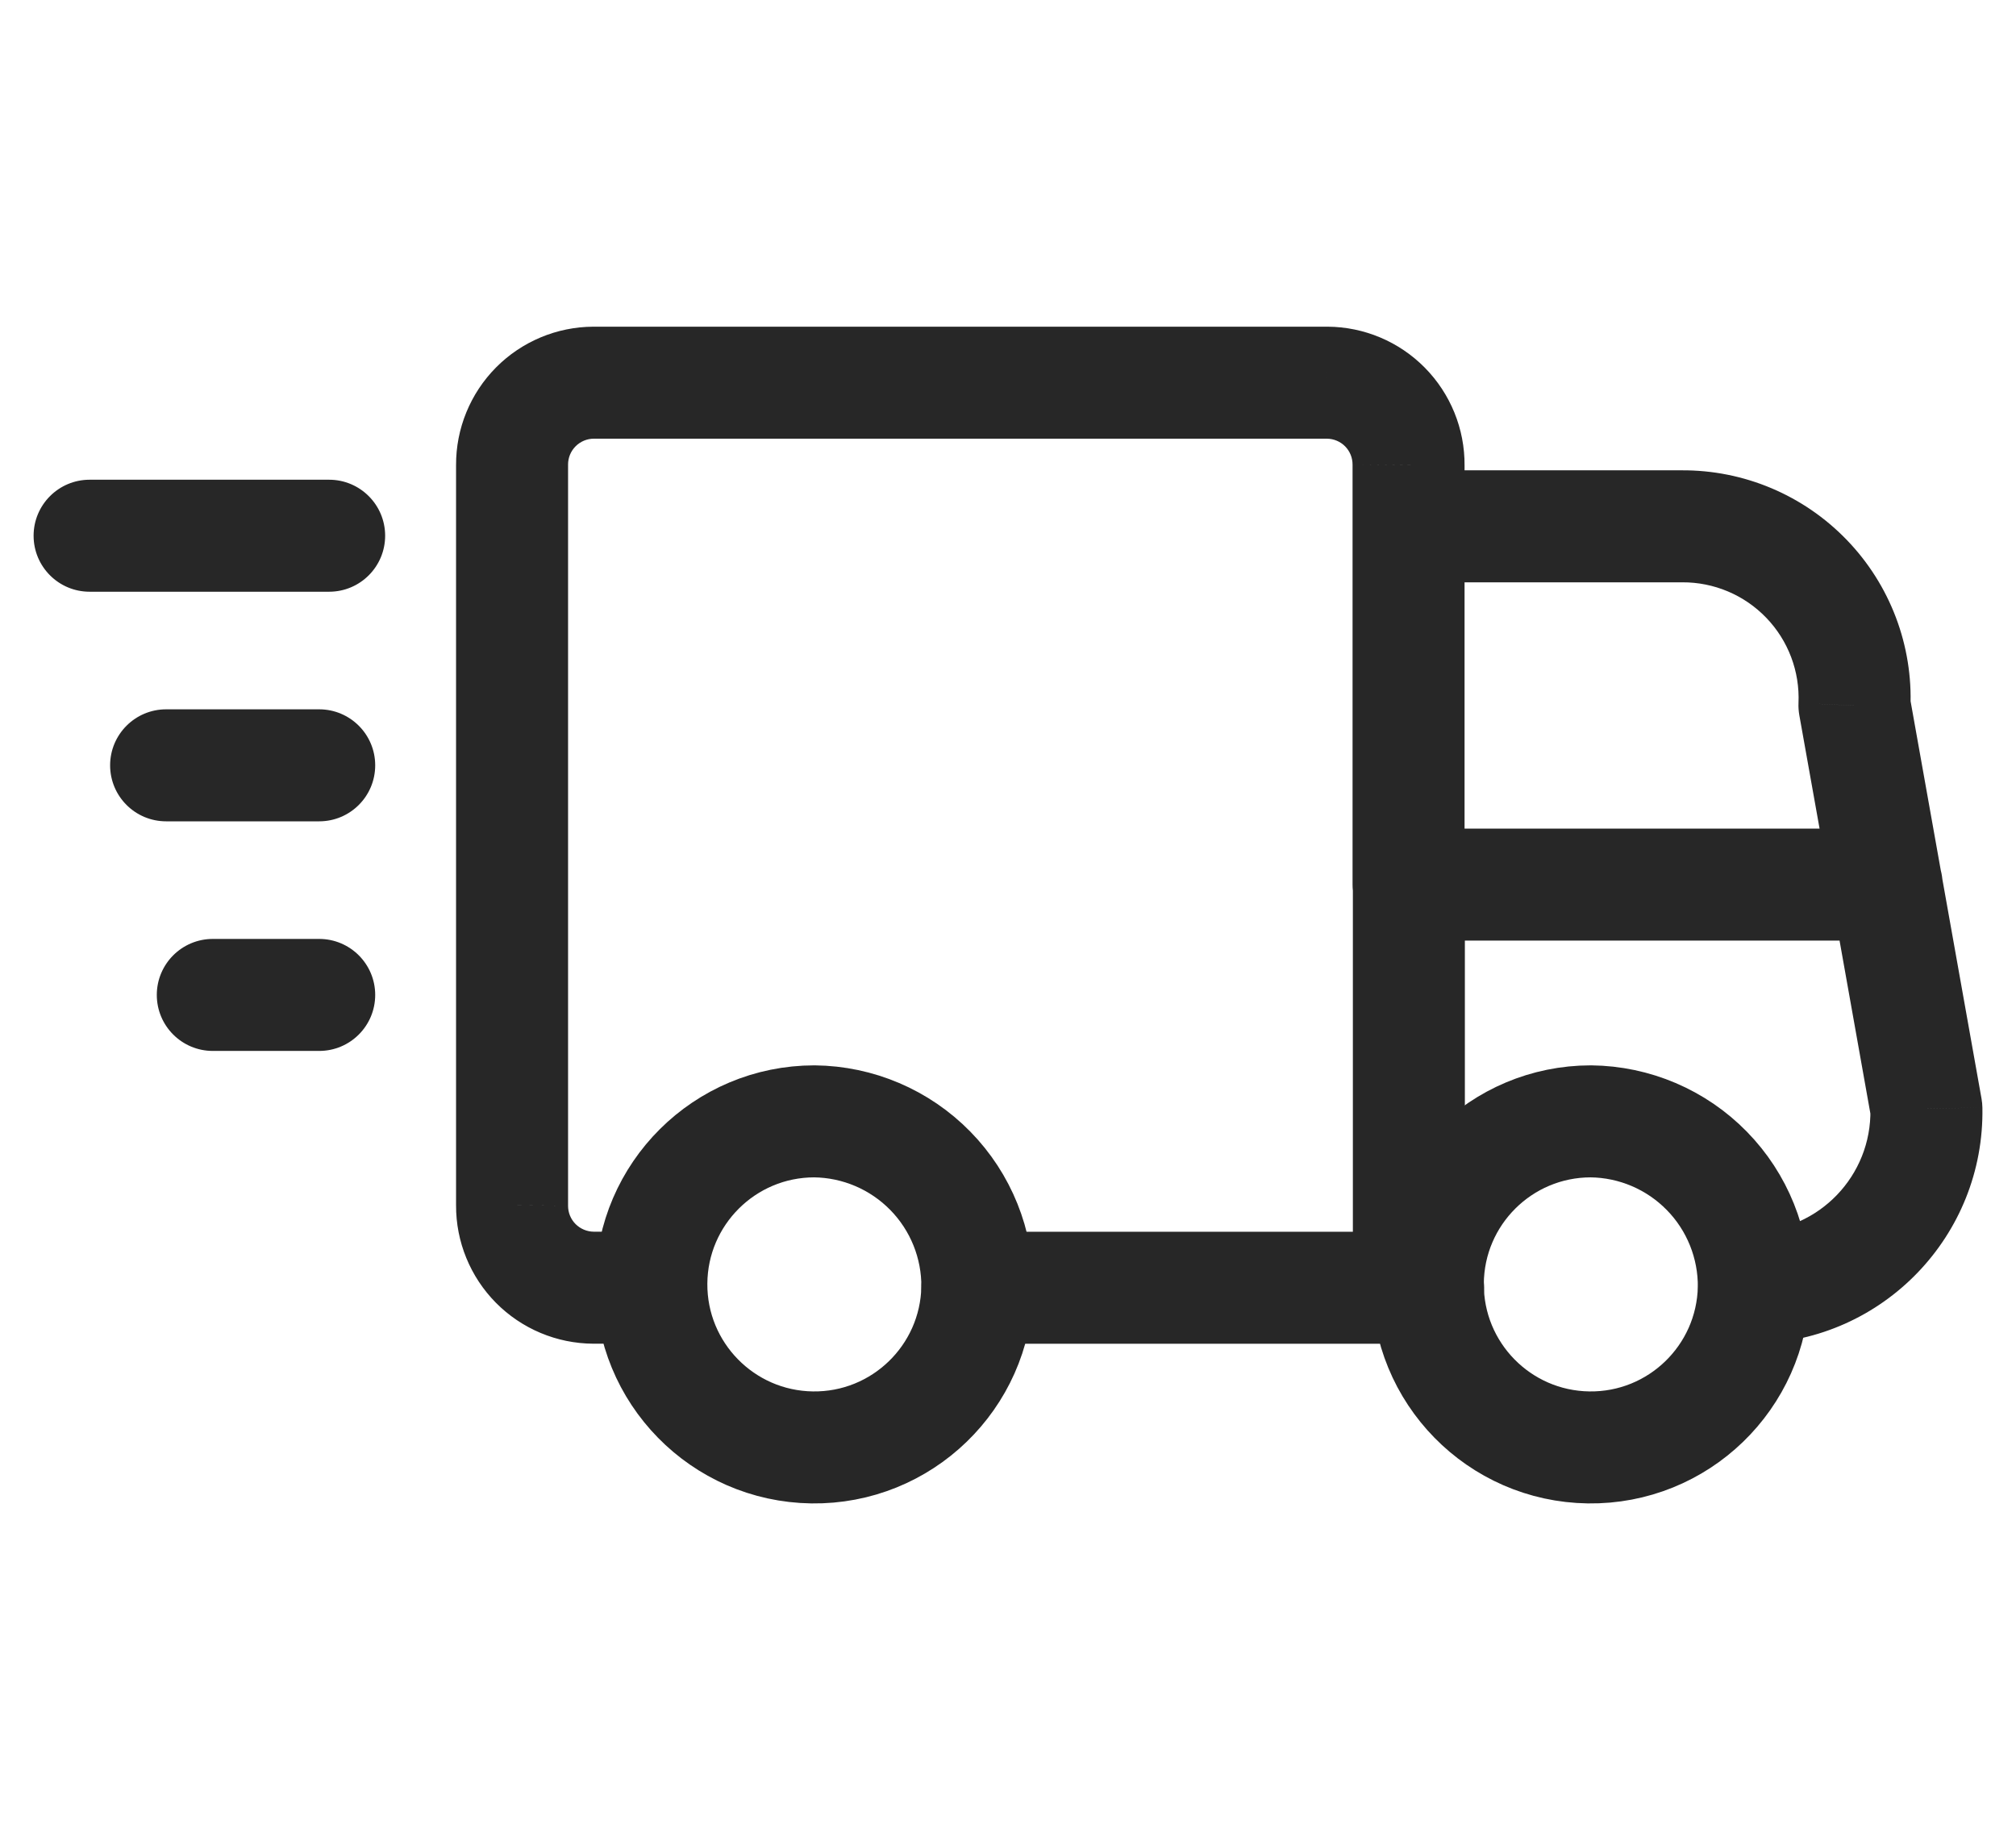
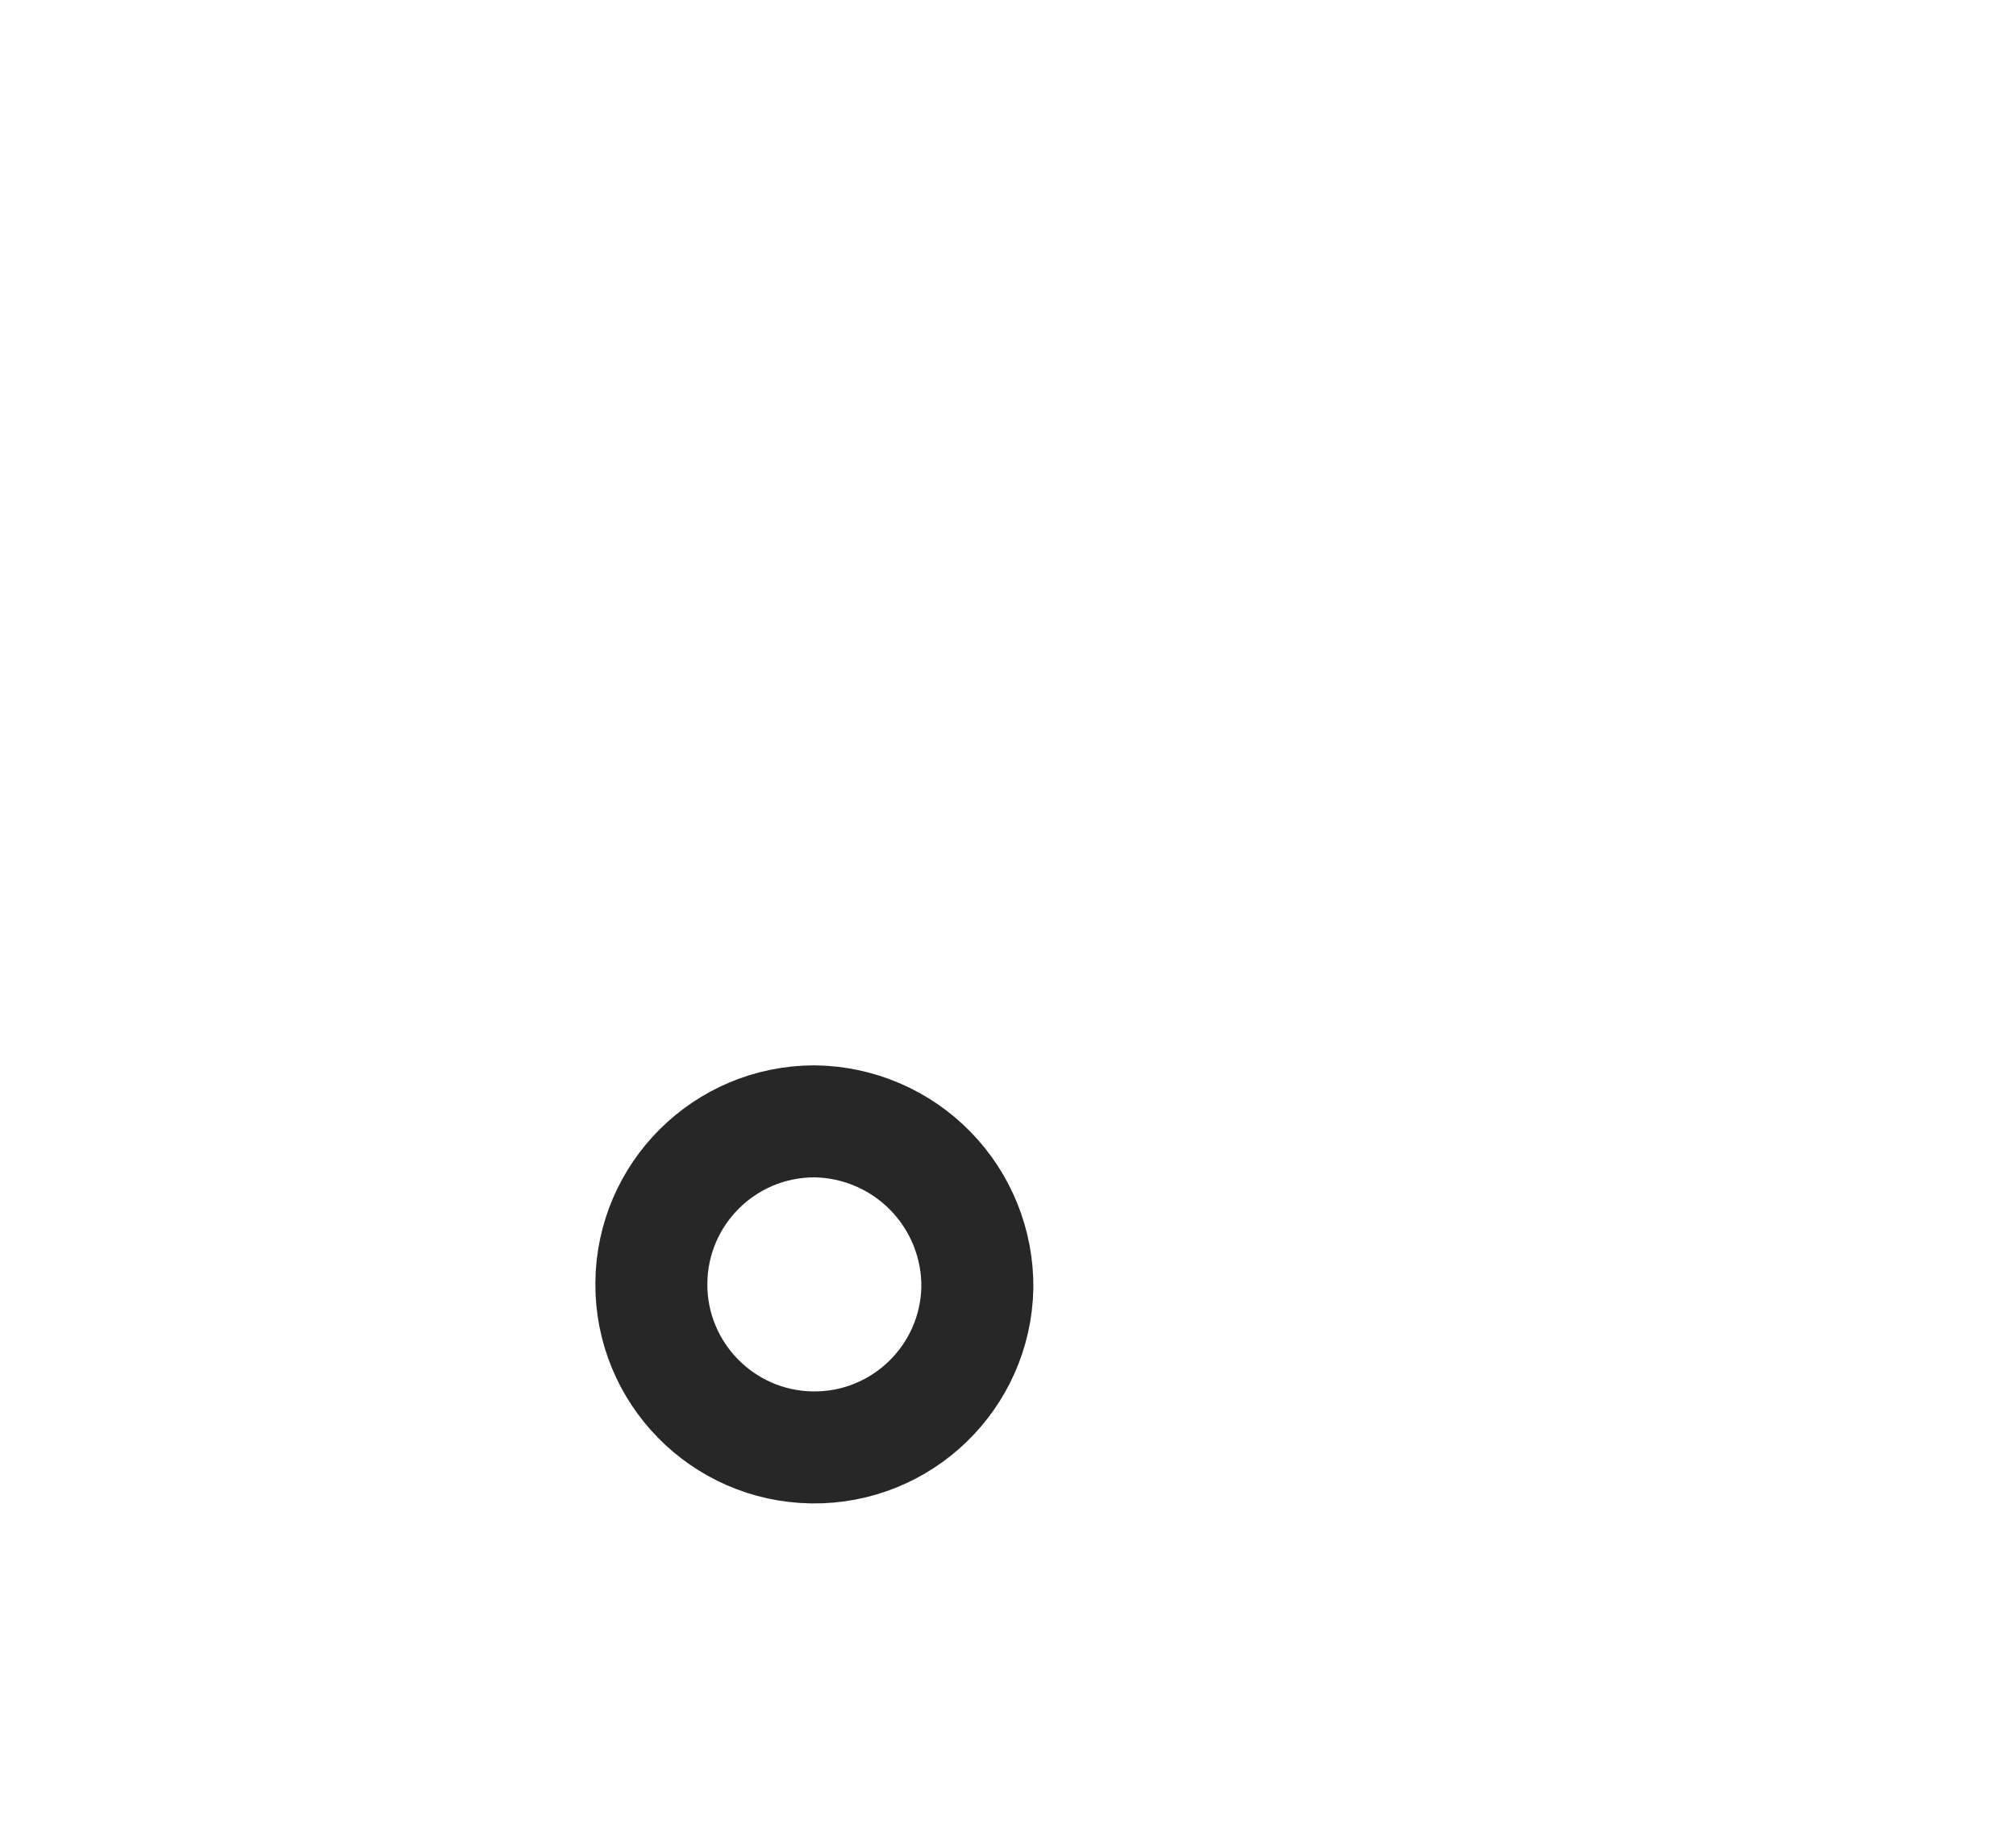
<svg xmlns="http://www.w3.org/2000/svg" width="45" height="41" viewBox="0 0 45 41" fill="none">
  <path fill-rule="evenodd" clip-rule="evenodd" d="M21.816 28.744C21.774 30.744 20.128 32.335 18.128 32.308C16.128 32.28 14.526 30.644 14.539 28.645C14.553 26.645 16.177 25.031 18.177 25.03C19.152 25.04 20.083 25.437 20.766 26.134C21.448 26.83 21.826 27.769 21.816 28.744V28.744Z" stroke="#272727" stroke-width="2.5" stroke-linecap="round" stroke-linejoin="round" />
-   <path fill-rule="evenodd" clip-rule="evenodd" d="M39.148 28.744C39.106 30.744 37.459 32.335 35.46 32.308C33.46 32.28 31.858 30.644 31.871 28.645C31.885 26.645 33.509 25.031 35.509 25.03C36.484 25.04 37.415 25.437 38.098 26.134C38.78 26.83 39.158 27.769 39.148 28.744V28.744Z" stroke="#272727" stroke-width="2.5" stroke-linecap="round" stroke-linejoin="round" />
-   <path d="M31.441 29.994C32.132 29.994 32.691 29.435 32.691 28.744C32.691 28.054 32.132 27.494 31.441 27.494V29.994ZM21.817 27.494C21.126 27.494 20.567 28.054 20.567 28.744C20.567 29.435 21.126 29.994 21.817 29.994V27.494ZM30.198 28.744C30.198 29.435 30.758 29.994 31.448 29.994C32.139 29.994 32.698 29.435 32.698 28.744H30.198ZM32.698 19.747C32.698 19.056 32.139 18.497 31.448 18.497C30.758 18.497 30.198 19.056 30.198 19.747H32.698ZM31.448 27.494C30.758 27.494 30.198 28.054 30.198 28.744C30.198 29.435 30.758 29.994 31.448 29.994V27.494ZM31.877 29.994C32.567 29.994 33.127 29.435 33.127 28.744C33.127 28.054 32.567 27.494 31.877 27.494V29.994ZM39.128 27.495C38.438 27.509 37.89 28.081 37.905 28.771C37.919 29.461 38.491 30.009 39.181 29.994L39.128 27.495ZM43 24.745L44.25 24.723C44.249 24.657 44.242 24.591 44.231 24.526L43 24.745ZM43.339 19.527C43.218 18.848 42.568 18.395 41.889 18.516C41.209 18.637 40.756 19.287 40.878 19.966L43.339 19.527ZM31.441 10.498C30.751 10.498 30.191 11.058 30.191 11.748C30.191 12.439 30.751 12.998 31.441 12.998V10.498ZM37.542 11.748V12.998L37.55 12.998L37.542 11.748ZM40.326 12.922L39.425 13.789L40.326 12.922ZM41.394 15.748L40.145 15.693C40.141 15.785 40.148 15.877 40.164 15.967L41.394 15.748ZM40.878 19.966C40.999 20.646 41.648 21.099 42.328 20.977C43.008 20.856 43.46 20.207 43.339 19.527L40.878 19.966ZM32.691 11.748C32.691 11.058 32.132 10.498 31.441 10.498C30.751 10.498 30.191 11.058 30.191 11.748H32.691ZM30.191 19.747C30.191 20.437 30.751 20.997 31.441 20.997C32.132 20.997 32.691 20.437 32.691 19.747H30.191ZM30.191 11.748C30.191 12.439 30.751 12.998 31.441 12.998C32.132 12.998 32.691 12.439 32.691 11.748H30.191ZM31.441 10.382L30.191 10.373V10.382H31.441ZM29.624 8.542L29.631 7.292H29.624V8.542ZM13.249 8.542V7.292L13.243 7.292L13.249 8.542ZM11.959 9.083L11.071 8.203V8.203L11.959 9.083ZM11.43 10.378H12.68L12.68 10.372L11.43 10.378ZM11.43 26.906L12.68 26.912V26.906H11.43ZM11.959 28.201L11.071 29.081L11.959 28.201ZM13.249 28.743L13.243 29.993H13.249V28.743ZM14.532 29.993C15.223 29.993 15.782 29.433 15.782 28.743C15.782 28.052 15.223 27.493 14.532 27.493V29.993ZM31.445 18.495C30.755 18.495 30.195 19.055 30.195 19.745C30.195 20.435 30.755 20.995 31.445 20.995V18.495ZM42.112 20.995C42.802 20.995 43.362 20.435 43.362 19.745C43.362 19.055 42.802 18.495 42.112 18.495V20.995ZM2 10.708C1.31 10.708 0.75 11.268 0.75 11.958C0.75 12.649 1.31 13.208 2 13.208V10.708ZM7.347 13.208C8.037 13.208 8.597 12.649 8.597 11.958C8.597 11.268 8.037 10.708 7.347 10.708V13.208ZM3.708 15.833C3.018 15.833 2.458 16.393 2.458 17.083C2.458 17.774 3.018 18.333 3.708 18.333V15.833ZM7.125 18.333C7.815 18.333 8.375 17.774 8.375 17.083C8.375 16.393 7.815 15.833 7.125 15.833V18.333ZM4.75 20.958C4.06 20.958 3.5 21.518 3.5 22.208C3.5 22.899 4.06 23.458 4.75 23.458V20.958ZM7.125 23.458C7.815 23.458 8.375 22.899 8.375 22.208C8.375 21.518 7.815 20.958 7.125 20.958V23.458ZM31.441 27.494H21.817V29.994H31.441V27.494ZM32.698 28.744V19.747H30.198V28.744H32.698ZM31.448 29.994H31.877V27.494H31.448V29.994ZM39.181 29.994C42.035 29.934 44.301 27.576 44.25 24.723L41.75 24.768C41.777 26.244 40.604 27.464 39.128 27.495L39.181 29.994ZM44.231 24.526L43.339 19.527L40.878 19.966L41.769 24.965L44.231 24.526ZM31.441 12.998H37.542V10.498H31.441V12.998ZM37.55 12.998C38.257 12.994 38.935 13.28 39.425 13.789L41.226 12.055C40.26 11.052 38.926 10.489 37.534 10.498L37.55 12.998ZM39.425 13.789C39.916 14.298 40.176 14.986 40.145 15.693L42.643 15.802C42.704 14.412 42.192 13.057 41.226 12.055L39.425 13.789ZM40.164 15.967L40.878 19.966L43.339 19.527L42.625 15.528L40.164 15.967ZM30.191 11.748V19.747H32.691V11.748H30.191ZM32.691 11.748V10.382H30.191V11.748H32.691ZM32.691 10.39C32.697 9.573 32.377 8.788 31.803 8.206L30.025 9.963C30.133 10.073 30.192 10.22 30.191 10.373L32.691 10.39ZM31.803 8.206C31.229 7.625 30.448 7.296 29.631 7.292L29.617 9.792C29.77 9.793 29.917 9.854 30.025 9.963L31.803 8.206ZM29.624 7.292H13.249V9.792H29.624V7.292ZM13.243 7.292C12.427 7.296 11.646 7.623 11.071 8.203L12.847 9.963C12.955 9.854 13.102 9.792 13.255 9.792L13.243 7.292ZM11.071 8.203C10.497 8.783 10.176 9.568 10.18 10.384L12.68 10.372C12.679 10.219 12.739 10.072 12.847 9.963L11.071 8.203ZM10.18 10.378V26.906H12.68V10.378H10.18ZM10.18 26.901C10.176 27.717 10.497 28.501 11.071 29.081L12.847 27.322C12.739 27.213 12.679 27.066 12.68 26.912L10.18 26.901ZM11.071 29.081C11.646 29.661 12.427 29.989 13.243 29.993L13.255 27.493C13.102 27.492 12.955 27.43 12.847 27.322L11.071 29.081ZM13.249 29.993H14.532V27.493H13.249V29.993ZM31.445 20.995H42.112V18.495H31.445V20.995ZM2 13.208H7.347V10.708H2V13.208ZM3.708 18.333H7.125V15.833H3.708V18.333ZM4.75 23.458H7.125V20.958H4.75V23.458Z" fill="#272727" />
</svg>